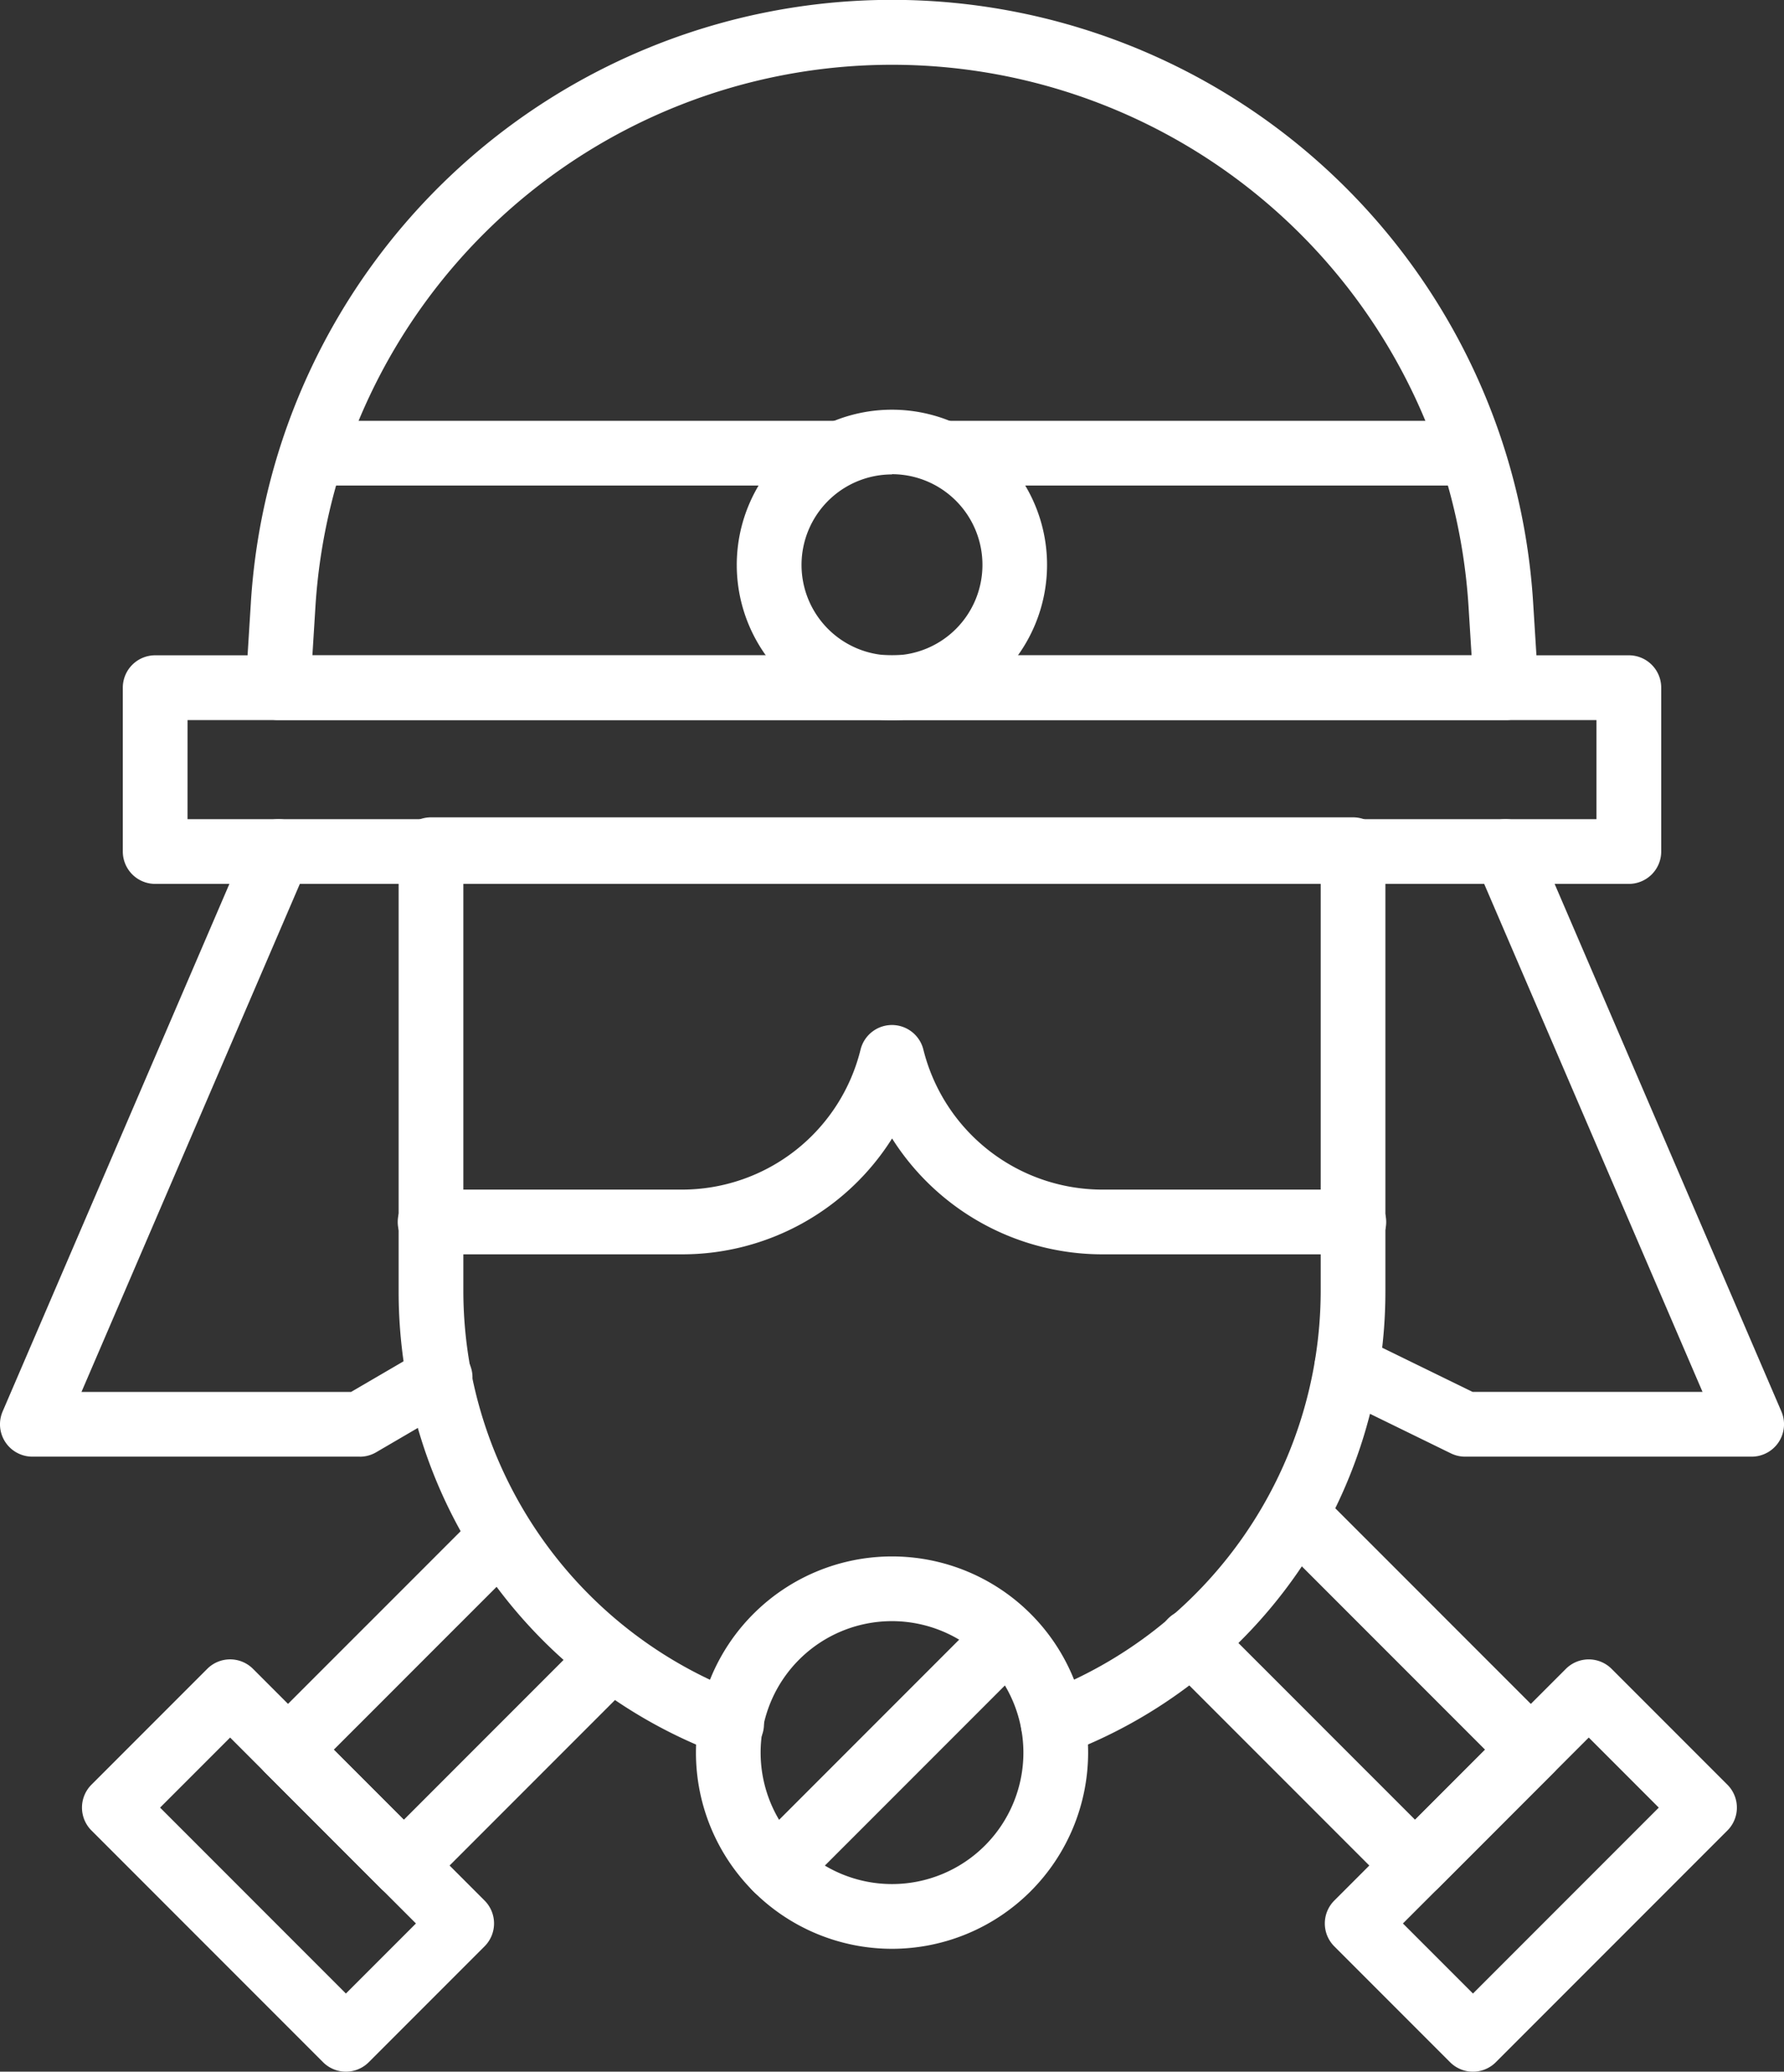
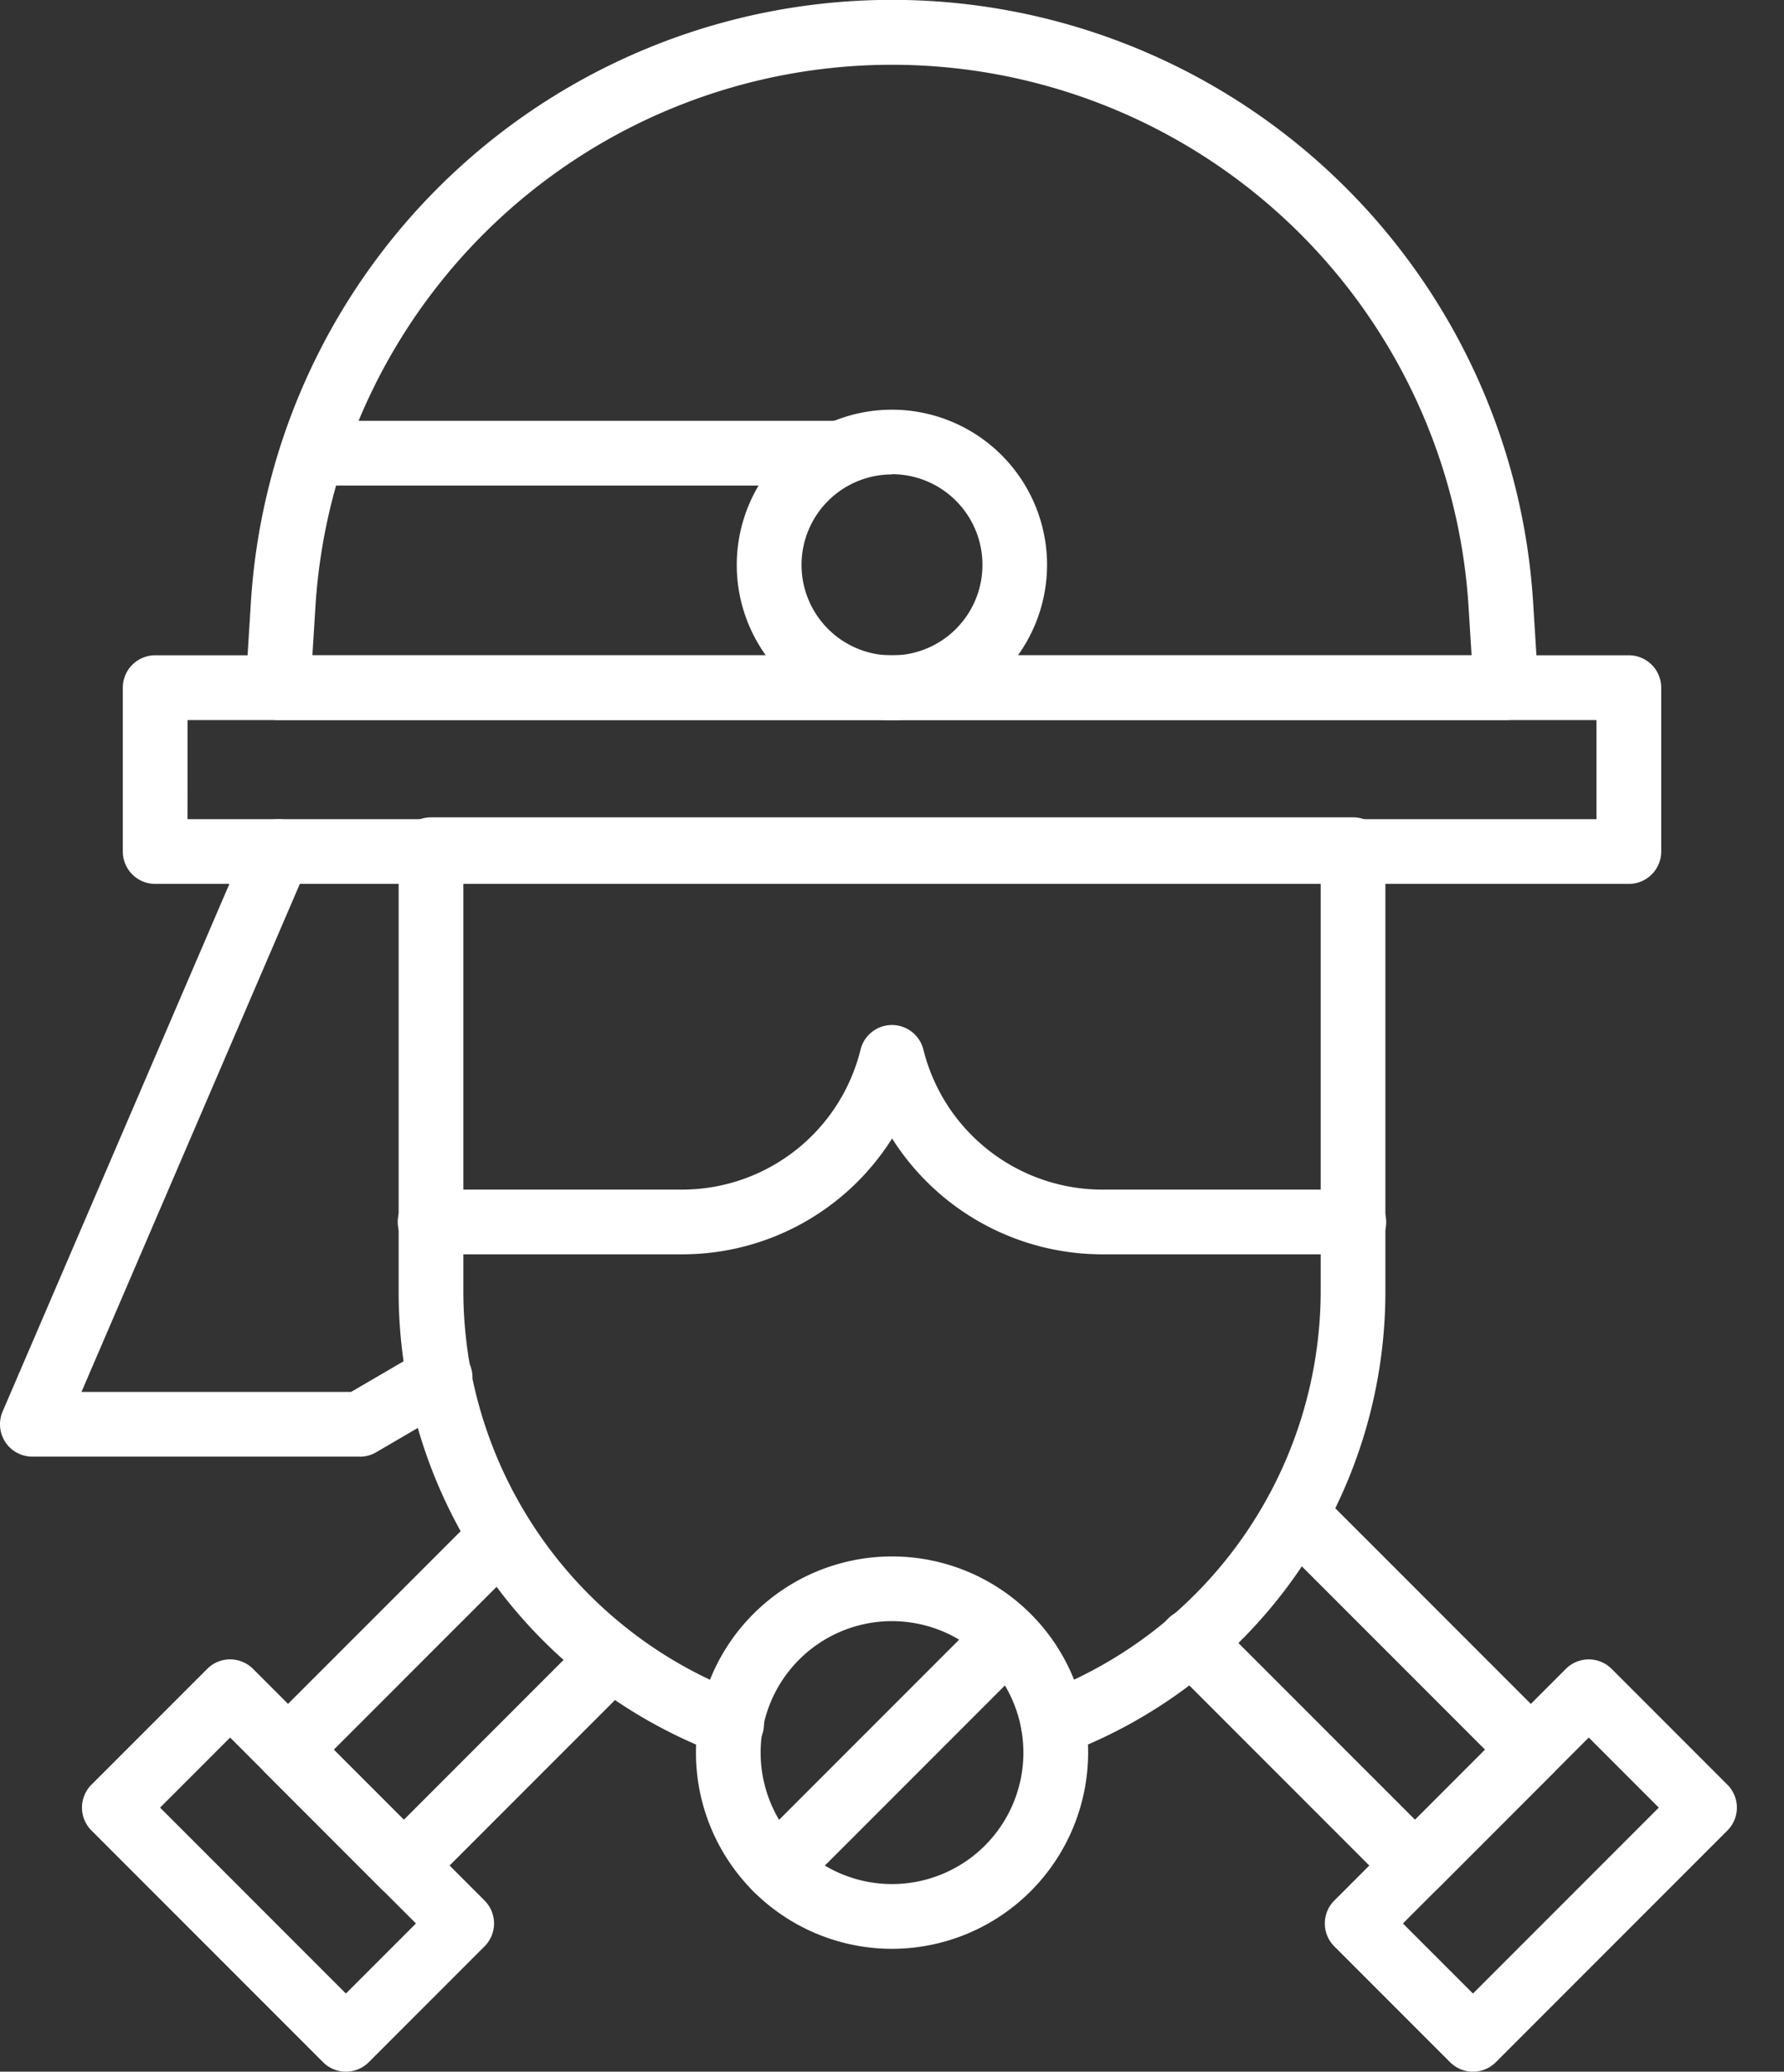
<svg xmlns="http://www.w3.org/2000/svg" width="71.121" height="82.544" viewBox="0 0 71.121 82.544">
  <rect x="0" y="0" width="71.121" height="82.544" fill="#333333" stroke="none" />
  <g id="_x31_7804_-_Fireman_Mask" transform="translate(-54.429 -19)">
    <g id="XMLID_271_" transform="translate(54.429 19)">
      <g id="XMLID_261_">
        <g id="XMLID_270_" transform="translate(15.892 32.566)">
          <path id="Tracé_1734" data-name="Tracé 1734" d="M179.1,258.4a1.29,1.29,0,0,1-.451-2.5,17.154,17.154,0,0,0,11.11-15.994V223.58H155.58v16.326a17.151,17.151,0,0,0,11.1,15.994,1.29,1.29,0,1,1-.9,2.416A19.661,19.661,0,0,1,153,239.906V222.29a1.29,1.29,0,0,1,1.29-1.29h36.758a1.29,1.29,0,0,1,1.29,1.29v17.616a19.665,19.665,0,0,1-12.787,18.411A1.286,1.286,0,0,1,179.1,258.4Z" transform="translate(-153 -221)" fill="#fff" />
        </g>
        <g id="XMLID_268_" transform="translate(4.896 26.111)">
          <path id="Tracé_1735" data-name="Tracé 1735" d="M144.835,190.066H86.086a1.29,1.29,0,0,1-1.29-1.29v-6.528a1.29,1.29,0,0,1,1.29-1.29h58.75a1.29,1.29,0,0,1,1.29,1.29v6.528A1.29,1.29,0,0,1,144.835,190.066Zm-57.46-2.579h56.17v-3.948H87.376Z" transform="translate(-84.796 -180.959)" fill="#fff" />
        </g>
        <g id="XMLID_267_" transform="translate(9.791)">
          <path id="Tracé_1736" data-name="Tracé 1736" d="M165.41,47.69H116.452a1.29,1.29,0,0,1-1.287-1.37l.207-3.308a25.609,25.609,0,0,1,51.119,0l.207,3.308a1.289,1.289,0,0,1-1.287,1.37Zm-47.585-2.58h46.212l-.121-1.938a23.03,23.03,0,0,0-45.97,0Z" transform="translate(-115.162 -19)" fill="#fff" />
        </g>
        <g id="XMLID_265_" transform="translate(52.387 32.625)">
-           <path id="Tracé_1737" data-name="Tracé 1737" d="M396.814,246.779H385.39a1.289,1.289,0,0,1-.566-.131l-4.73-2.311a1.29,1.29,0,0,1,1.132-2.318l4.463,2.18h9.167l-9.046-21.035a1.29,1.29,0,0,1,2.37-1.019L398,244.979a1.29,1.29,0,0,1-1.185,1.8Z" transform="translate(-379.37 -221.365)" fill="#fff" />
-         </g>
+           </g>
        <g id="XMLID_269_" transform="translate(0 32.625)">
          <path id="Tracé_1738" data-name="Tracé 1738" d="M68.774,246.778H55.719a1.29,1.29,0,0,1-1.185-1.8l9.82-22.834a1.29,1.29,0,0,1,2.37,1.019L57.677,244.2H68.425l2.879-1.68a1.29,1.29,0,1,1,1.3,2.228l-3.18,1.856a1.289,1.289,0,0,1-.65.176Z" transform="translate(-54.429 -221.364)" fill="#fff" />
        </g>
        <g id="XMLID_264_" transform="translate(29.375 16.319)">
          <path id="Tracé_1739" data-name="Tracé 1739" d="M242.818,132.6A6.185,6.185,0,1,1,249,126.41,6.192,6.192,0,0,1,242.818,132.6Zm0-9.791a3.606,3.606,0,1,0,3.606,3.606A3.61,3.61,0,0,0,242.818,122.8Z" transform="translate(-236.633 -120.225)" fill="#fff" />
        </g>
        <g id="XMLID_259_" transform="translate(27.743 62.014)">
          <path id="Tracé_1740" data-name="Tracé 1740" d="M234.328,419.289a7.817,7.817,0,1,1,7.818-7.818A7.826,7.826,0,0,1,234.328,419.289Zm0-13.056a5.238,5.238,0,1,0,5.238,5.238A5.244,5.244,0,0,0,234.328,406.233Z" transform="translate(-226.51 -403.654)" fill="#fff" />
        </g>
        <g id="XMLID_262_" transform="translate(29.655 63.925)">
          <path id="Tracé_1741" data-name="Tracé 1741" d="M239.659,427.323a1.29,1.29,0,0,1-.912-2.2l9.232-9.232a1.29,1.29,0,0,1,1.824,1.824l-9.232,9.232A1.285,1.285,0,0,1,239.659,427.323Z" transform="translate(-238.369 -415.512)" fill="#fff" />
        </g>
        <g id="XMLID_266_" transform="translate(3.264 59.914)">
          <g id="XMLID_283_" transform="translate(6.923)">
            <path id="Tracé_1742" data-name="Tracé 1742" d="M123.524,406.34a1.286,1.286,0,0,1-.912-.378L118,401.346a1.29,1.29,0,0,1,0-1.824l8.513-8.511a1.29,1.29,0,0,1,1.824,1.824l-7.6,7.6,2.792,2.792,7.38-7.38a1.29,1.29,0,0,1,1.824,1.824l-8.292,8.292a1.286,1.286,0,0,1-.912.378Z" transform="translate(-117.618 -390.633)" fill="#fff" />
          </g>
          <g id="XMLID_263_" transform="translate(0 6.203)">
            <path id="Tracé_1743" data-name="Tracé 1743" d="M85.2,445.536a1.286,1.286,0,0,1-.912-.378l-9.232-9.232a1.29,1.29,0,0,1,0-1.824l4.616-4.616a1.29,1.29,0,0,1,1.824,0l9.232,9.232a1.29,1.29,0,0,1,0,1.824l-4.616,4.616A1.286,1.286,0,0,1,85.2,445.536Zm-7.408-10.521,7.408,7.408,2.792-2.792-7.408-7.408Z" transform="translate(-74.674 -429.109)" fill="#fff" />
          </g>
        </g>
        <g id="XMLID_272_" transform="translate(46.21 59.042)">
          <g id="XMLID_284_">
            <path id="Tracé_1744" data-name="Tracé 1744" d="M351.263,401.8a1.29,1.29,0,0,1-.912-.378l-8.914-8.914a1.29,1.29,0,1,1,1.824-1.824l8,8,2.791-2.792-8.472-8.472a1.29,1.29,0,0,1,1.824-1.824l9.384,9.384a1.29,1.29,0,0,1,0,1.824l-4.614,4.616a1.29,1.29,0,0,1-.912.378Z" transform="translate(-341.059 -385.22)" fill="#fff" />
          </g>
          <g id="XMLID_275_" transform="translate(6.605 7.076)">
            <path id="Tracé_1745" data-name="Tracé 1745" d="M387.937,445.536a1.286,1.286,0,0,1-.912-.378l-4.616-4.616a1.29,1.29,0,0,1,0-1.824l9.232-9.232a1.29,1.29,0,0,1,1.824,0l4.616,4.616a1.29,1.29,0,0,1,0,1.824l-9.232,9.232A1.286,1.286,0,0,1,387.937,445.536Zm-2.792-5.906,2.792,2.792,7.408-7.408-2.792-2.792Z" transform="translate(-382.031 -429.109)" fill="#fff" />
          </g>
        </g>
        <g id="XMLID_282_" transform="translate(15.892 40.835)">
          <path id="Tracé_1746" data-name="Tracé 1746" d="M191.048,281.429H181.028a9.924,9.924,0,0,1-8.356-4.617,9.884,9.884,0,0,1-8.363,4.617H154.29a1.29,1.29,0,1,1,0-2.579h10.019a7.334,7.334,0,0,0,7.108-5.587,1.29,1.29,0,0,1,2.5,0,7.359,7.359,0,0,0,7.108,5.587h10.019a1.29,1.29,0,1,1,0,2.579Z" transform="translate(-153 -272.286)" fill="#fff" />
        </g>
      </g>
      <g id="XMLID_287_" transform="translate(36.366 16.767)">
-         <path id="Tracé_1747" data-name="Tracé 1747" d="M302.248,125.579H281.29a1.29,1.29,0,0,1,0-2.579h20.958a1.29,1.29,0,1,1,0,2.579Z" transform="translate(-280 -123)" fill="#fff" />
-       </g>
+         </g>
      <g id="XMLID_286_" transform="translate(11.216 16.767)">
        <path id="Tracé_1748" data-name="Tracé 1748" d="M146.248,125.579H125.29a1.29,1.29,0,1,1,0-2.579h20.958a1.29,1.29,0,0,1,0,2.579Z" transform="translate(-124 -123)" fill="#fff" />
      </g>
    </g>
  </g>
</svg>